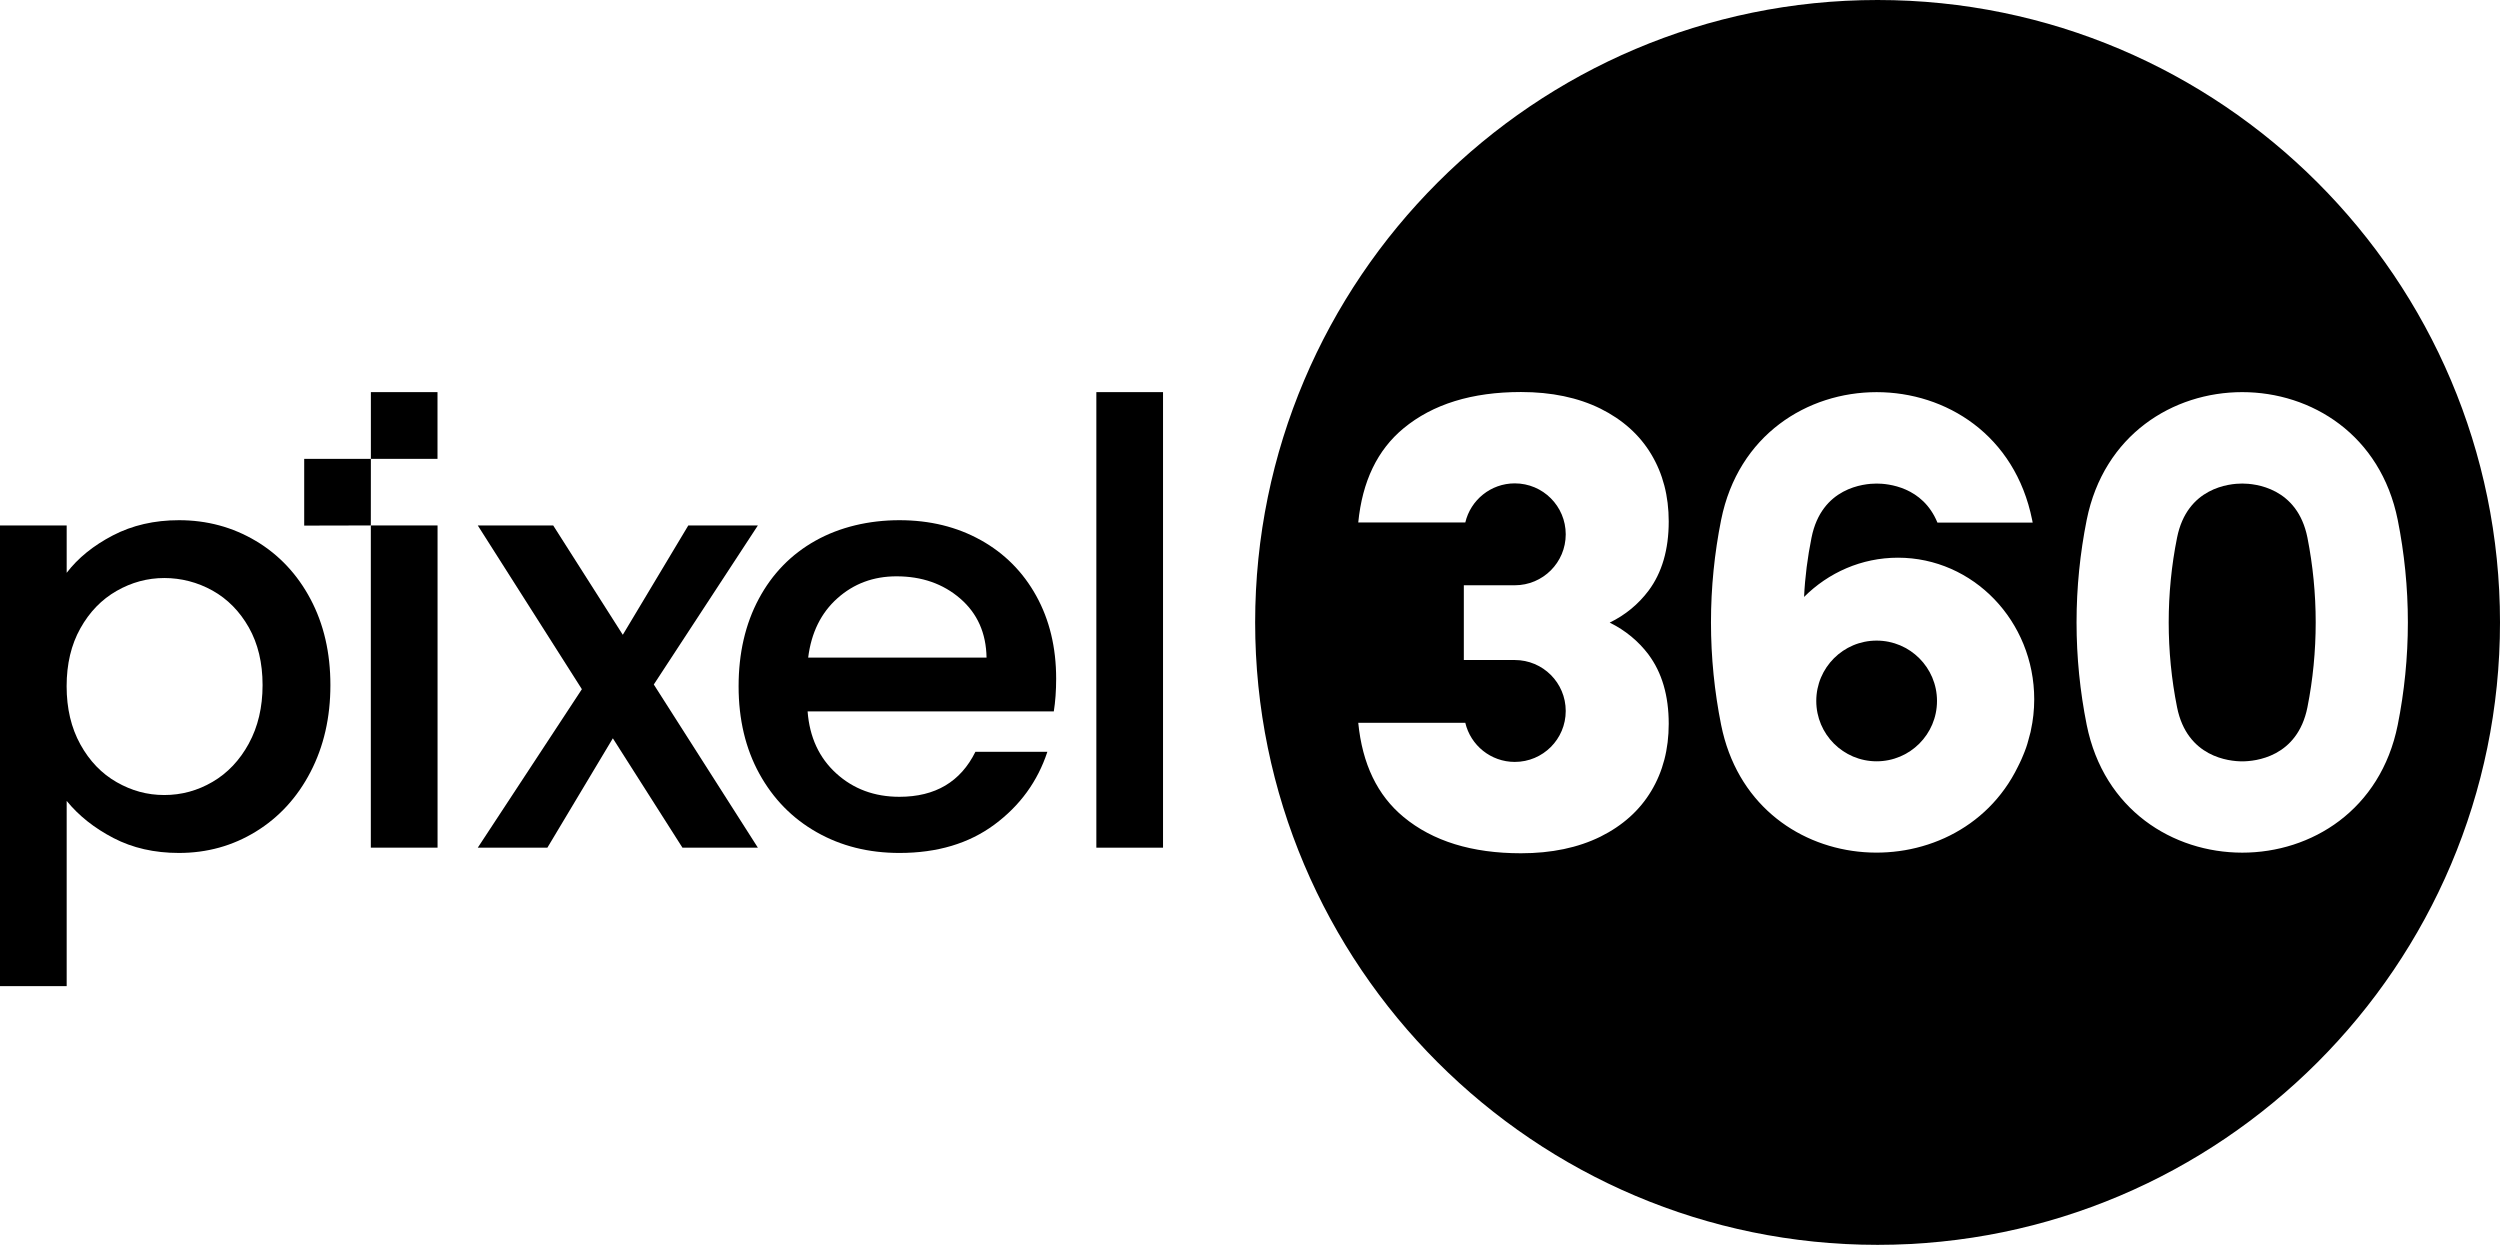
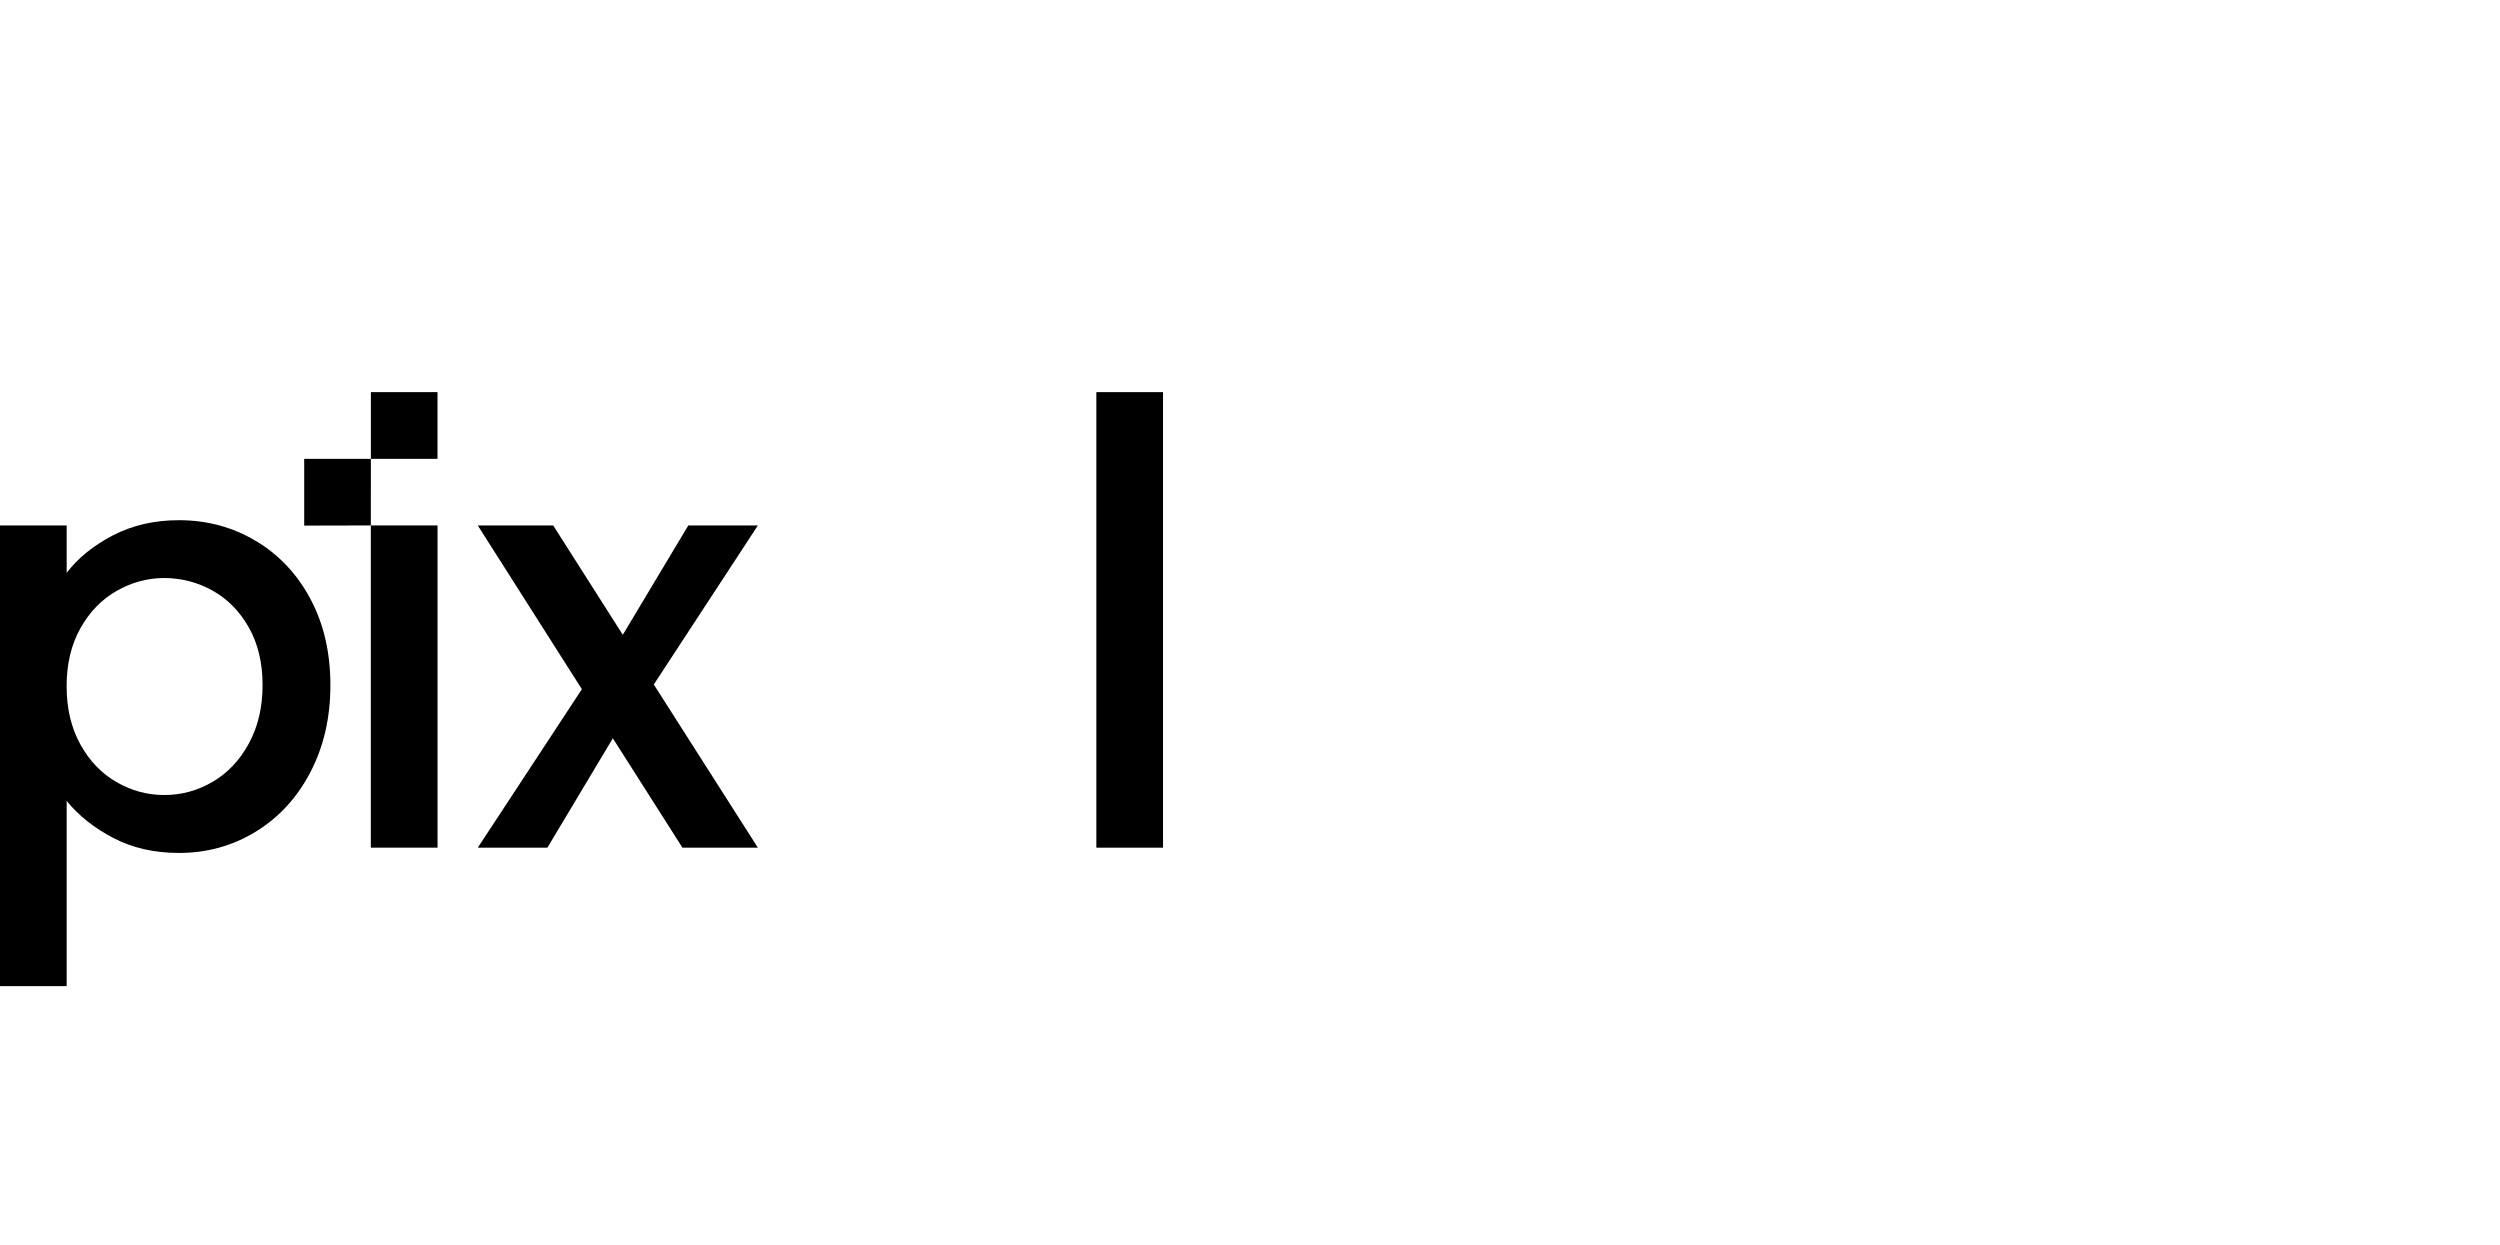
<svg xmlns="http://www.w3.org/2000/svg" id="Layer_1" data-name="Layer 1" viewBox="0 0 1000 497.93">
-   <path d="M750.65,256.24c-13.33,0-24.14,10.81-24.14,24.14s10.81,24.14,24.14,24.14,24.15-10.81,24.15-24.14-10.81-24.14-24.15-24.14Z" />
-   <path d="M896.88,193.42c-5.09,0-22.03,1.57-26.05,21.62-2.24,11.1-3.35,22.53-3.35,33.92s1.12,22.86,3.35,33.96c4.02,20.04,20.96,21.62,26.05,21.62s22.07-1.57,26.09-21.62c2.2-11.1,3.31-22.49,3.31-33.96s-1.12-22.82-3.31-33.92c-4.02-20.04-21-21.62-26.09-21.62Z" />
-   <path d="M751.03,0c-137.28,0-248.97,111.68-248.97,248.97s111.68,248.97,248.97,248.97,248.97-111.69,248.97-248.97S888.32,0,751.03,0ZM659.41,261.83c5.38,7.21,8.08,16.44,8.08,27.71,0,10.15-2.32,19.09-7,26.88-4.64,7.74-11.43,13.83-20.33,18.26-8.95,4.39-19.51,6.63-31.76,6.63-19.63,0-35.29-4.85-46.96-14.5-10.48-8.66-16.52-21.2-18.14-37.69h42.82c2.11,8.99,10.19,15.65,19.79,15.65,11.27,0,20.38-9.11,20.38-20.38s-9.11-20.38-20.38-20.38h-20.38v-29.9h20.38c11.27,0,20.38-9.11,20.38-20.38s-9.11-20.38-20.38-20.38c-9.61,0-17.68,6.67-19.79,15.65h-42.82c1.62-16.48,7.66-29.03,18.14-37.69,11.68-9.65,27.33-14.5,46.96-14.5,12.26,0,22.82,2.24,31.76,6.63,8.9,4.43,15.7,10.52,20.33,18.26,4.68,7.79,7,16.73,7,26.88,0,11.26-2.69,20.5-8.08,27.71-4.1,5.43-9.24,9.69-15.53,12.76,6.3,3.11,11.43,7.37,15.53,12.76ZM812.36,292.11c-.08.46-.17.95-.33,1.41-.21.91-.46,1.78-.7,2.61-.25.99-.54,1.95-.87,2.9-.04.08-.04.12-.08.21-.33.91-.66,1.82-1.04,2.69-.25.58-.5,1.2-.75,1.78-.46.99-.91,1.99-1.41,2.94-24.77,50.86-106.27,45.35-118.73-16.69-2.65-13.25-4.06-26.96-4.06-41s1.41-27.75,4.06-41c13.71-68.13,110.7-68.13,124.41,0,.08.37.12.7.21,1.08h-38.1c-5.88-14.37-19.8-15.61-24.31-15.61-5.09,0-22.03,1.57-26.05,21.62-1.57,7.79-2.61,15.74-2.98,23.73,9.73-9.73,22.98-15.7,37.56-15.7,30.11,0,54.5,25.39,54.5,56.65,0,4.27-.46,8.41-1.33,12.38ZM834.68,289.95c-2.65-13.25-4.06-26.96-4.06-41s1.41-27.71,4.06-41c13.71-68.13,110.7-68.13,124.41,0,2.65,13.25,4.06,27,4.06,41s-1.41,27.79-4.06,41.04c-13.71,68.13-110.7,68.08-124.41-.04Z" />
  <path d="M102.34,216.38c-9.28-5.53-19.53-8.3-30.76-8.3-9.83,0-18.64,2.03-26.43,6.08-7.8,4.06-13.96,9.05-18.48,14.97v-18.95H0v184.28h26.67v-74.1c4.83,5.93,11.07,10.88,18.71,14.85,7.64,3.98,16.37,5.97,26.2,5.97,11.23,0,21.48-2.84,30.76-8.54,9.27-5.69,16.57-13.65,21.87-23.86,5.3-10.21,7.95-21.79,7.95-34.74s-2.65-24.4-7.95-34.39c-5.3-9.98-12.6-17.74-21.87-23.28ZM99.53,297.43c-3.67,6.71-8.5,11.81-14.51,15.32-6,3.51-12.43,5.26-19.3,5.26s-13.06-1.72-19.07-5.15c-6-3.43-10.84-8.46-14.5-15.09-3.67-6.63-5.5-14.39-5.5-23.28s1.83-16.61,5.5-23.16c3.66-6.55,8.5-11.54,14.5-14.97,6-3.43,12.36-5.15,19.07-5.15s13.29,1.68,19.3,5.03c6,3.36,10.84,8.27,14.51,14.74,3.66,6.47,5.5,14.15,5.5,23.04s-1.84,16.69-5.5,23.39Z" />
  <polygon points="303.15 210.18 275.32 210.18 249.12 253.92 221.28 210.18 191.11 210.18 232.75 275.68 191.11 339.07 218.95 339.07 245.14 295.32 272.98 339.07 303.15 339.07 261.52 273.8 303.15 210.18" />
-   <path d="M392.27,216.03c-9.51-5.3-20.35-7.95-32.51-7.95s-23.82,2.73-33.56,8.19c-9.75,5.46-17.31,13.22-22.69,23.28-5.38,10.06-8.07,21.72-8.07,34.97s2.77,24.91,8.3,34.97c5.54,10.06,13.18,17.86,22.93,23.39,9.74,5.54,20.78,8.3,33.1,8.3,15.13,0,27.8-3.78,38.01-11.35,10.21-7.56,17.27-17.27,21.17-29.12h-28.78c-5.93,12.01-16.06,18.01-30.41,18.01-9.98,0-18.4-3.12-25.26-9.36-6.86-6.23-10.68-14.5-11.46-24.79h98.48c.62-3.9.94-8.26.94-13.1,0-12.47-2.65-23.51-7.95-33.1-5.3-9.59-12.71-17.04-22.22-22.34ZM323.27,263.04c1.24-9.98,5.14-17.89,11.7-23.74,6.55-5.85,14.42-8.77,23.62-8.77,10.13,0,18.63,2.96,25.5,8.89,6.86,5.93,10.37,13.8,10.53,23.63h-71.34Z" />
  <rect x="438.54" y="156.85" width="26.67" height="182.22" />
  <rect x="148.33" y="210.18" width="26.69" height="128.88" />
  <polygon points="121.68 183.54 121.68 210.24 148.33 210.18 148.35 183.54 121.68 183.54" />
  <rect x="148.35" y="156.85" width="26.65" height="26.69" />
</svg>